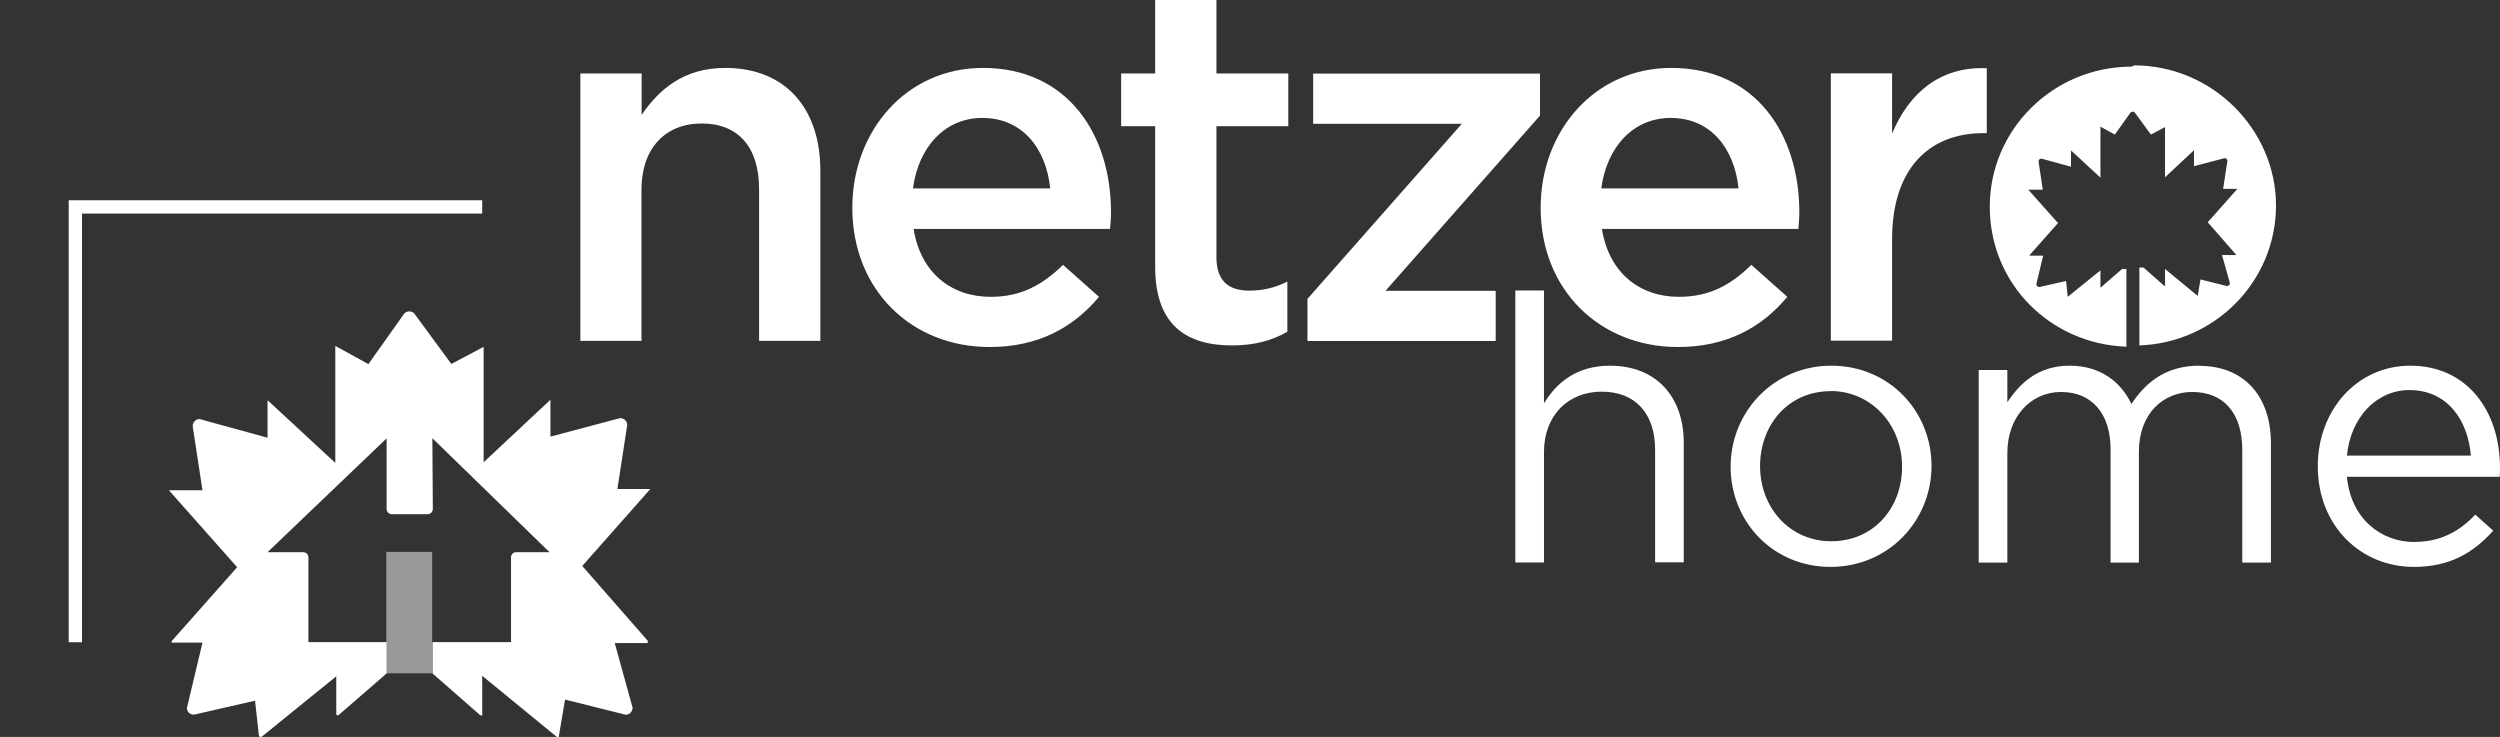
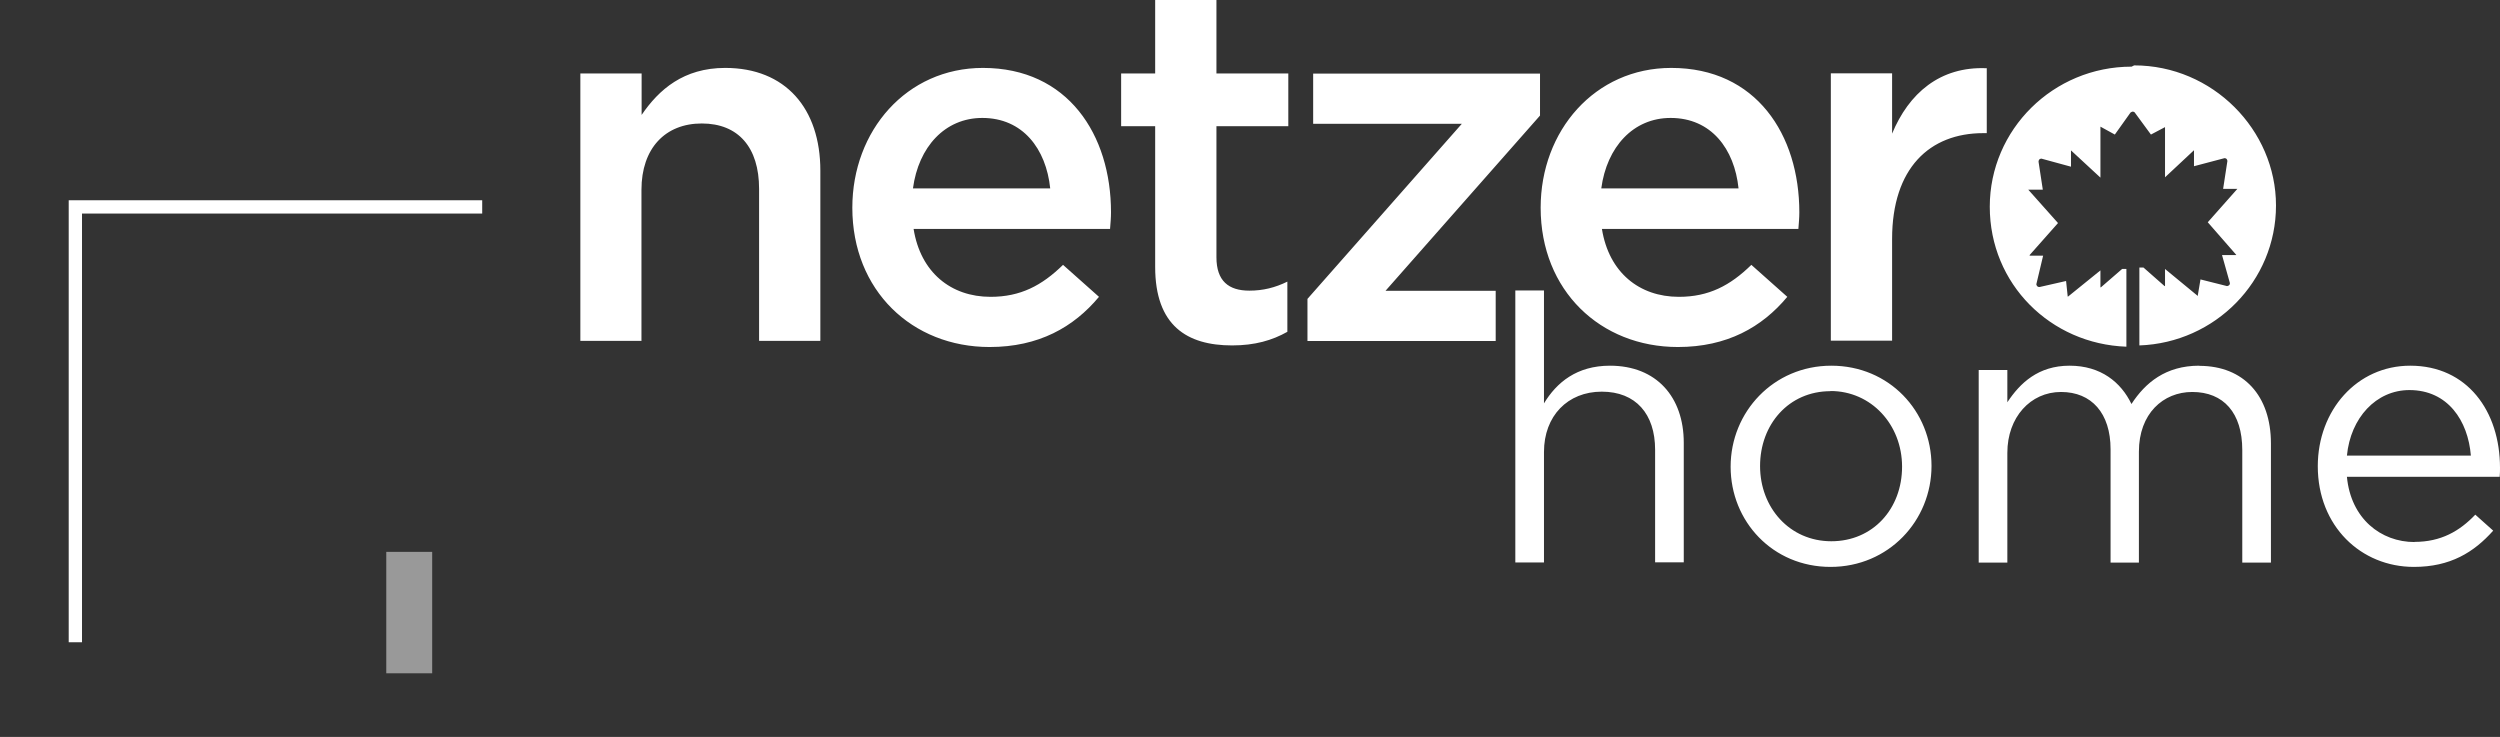
<svg xmlns="http://www.w3.org/2000/svg" id="Layer_1" width="157.92" height="46.55" viewBox="0 0 157.92 46.55">
  <rect x="0" y="0" width="157.92" height="46.55" fill="#333333" stroke="none" />
  <rect width="157.92" height="46.55" style="fill: none;" />
  <path id="Home" d="M97.53,35.53h-1.81v-17.18h1.81v7.13c.8-1.32,2.07-2.38,4.17-2.38,2.94,0,4.66,1.98,4.66,4.87v7.55h-1.81v-7.11c0-2.26-1.22-3.67-3.37-3.67s-3.65,1.53-3.65,3.81v6.97ZM115.63,35.81c3.67,0,6.38-2.92,6.38-6.38s-2.68-6.33-6.33-6.33-6.36,2.92-6.36,6.38,2.66,6.33,6.31,6.33M115.63,24.7c2.57,0,4.52,2.12,4.52,4.78s-1.84,4.71-4.47,4.71-4.5-2.12-4.5-4.75,1.81-4.73,4.45-4.73M138.92,23.1c-2.12,0-3.41,1.08-4.28,2.42-.66-1.37-1.93-2.42-3.91-2.42s-3.13,1.1-3.93,2.31v-2.04h-1.81v12.17h1.81v-6.94c0-2.24,1.46-3.84,3.39-3.84s3.13,1.34,3.13,3.62v7.16h1.79v-7.01c0-2.4,1.53-3.77,3.37-3.77,1.98,0,3.16,1.32,3.16,3.67v7.11h1.81v-7.53c0-3.01-1.72-4.9-4.52-4.9M152.53,34.24c-2.14,0-4.03-1.48-4.28-4.12h9.65c.02-.21.02-.4.02-.57,0-3.58-2.07-6.45-5.67-6.45-3.37,0-5.84,2.82-5.84,6.35,0,3.79,2.73,6.36,6.07,6.36,2.3,0,3.79-.92,5.01-2.29l-1.13-1.01c-.99,1.04-2.17,1.72-3.84,1.72M148.25,28.78c.23-2.38,1.84-4.14,3.95-4.14,2.42,0,3.7,1.93,3.88,4.14h-7.84Z" style="fill: #fff;" />
  <polygon id="Corner" points="5.18 40.57 4.34 40.57 4.34 12.65 30.46 12.65 30.46 13.49 5.18 13.49 5.18 40.57" style="fill: #fff;" />
  <path id="Netzero" d="M40.53,21.53h-3.87V4.64h3.87v2.62c1.09-1.6,2.65-2.97,5.28-2.97,3.81,0,6.01,2.56,6.01,6.49v10.75h-3.87v-9.6c0-2.62-1.31-4.13-3.62-4.13s-3.81,1.57-3.81,4.19v9.53ZM62.57,18.75c-2.5,0-4.42-1.54-4.86-4.29h12.41c.03-.38.06-.7.06-1.05,0-4.9-2.72-9.12-8.09-9.12-4.83,0-8.25,3.97-8.25,8.83,0,5.24,3.78,8.8,8.67,8.8,3.1,0,5.31-1.25,6.91-3.17l-2.27-2.02c-1.34,1.31-2.69,2.02-4.58,2.02M57.67,11.9c.35-2.62,2.02-4.45,4.38-4.45,2.56,0,4.03,1.95,4.29,4.45h-8.67ZM76.84,7.97h4.54v-3.33h-4.54V0h-3.87v4.64h-2.15v3.33h2.15v8.89c0,3.71,2.01,4.96,4.86,4.96,1.44,0,2.53-.32,3.49-.86v-3.17c-.77.38-1.54.57-2.4.57-1.31,0-2.08-.61-2.08-2.11V7.97ZM92.35,7.81l-9.76,11.07v2.66h11.89v-3.17h-6.96l9.76-11.07v-2.65h-14.33v3.17h9.4ZM106.05,18.75c-2.5,0-4.42-1.54-4.86-4.29h12.41c.03-.38.06-.7.06-1.05,0-4.9-2.72-9.12-8.09-9.12-4.83,0-8.25,3.97-8.25,8.83,0,5.24,3.78,8.8,8.67,8.8,3.1,0,5.31-1.25,6.91-3.17l-2.27-2.02c-1.34,1.31-2.69,2.02-4.58,2.02M101.15,11.9c.35-2.62,2.02-4.45,4.38-4.45,2.56,0,4.03,1.95,4.29,4.45h-8.67ZM119.52,15.1c0-4.48,2.37-6.69,5.76-6.69h.22v-4.1c-2.97-.13-4.93,1.6-5.98,4.13v-3.81h-3.87v16.89h3.87v-6.43ZM134.65,4.21c-4.95,0-8.96,3.97-8.96,8.85s3.84,8.67,8.63,8.84v-4.91h-.27l-1.34,1.16h0s0,0,0,0h0s0,0,0,0h0s0,0,0,0h-.03s0-.01,0-.01h0v-.02h0v-1.04s-2.04,1.65-2.04,1.65h0s0,0,0,0h0s0,0,0,0h-.03s0,0,0,0h0s0-.01,0-.01h0s0-.02,0-.02h0s-.1-.95-.1-.95l-1.67.38c-.05,0-.1,0-.14-.04-.04-.03-.06-.08-.07-.13l.43-1.81h-.85s0,0,0,0h0s0,0,0,0h0v-.02h0s0-.01,0-.01h0s0-.01,0-.01l1.79-2.02-1.88-2.11h.92l-.27-1.77c0-.05.02-.1.05-.14.04-.03.08-.05.13-.05l1.87.51v-1.03l1.86,1.72v-3.22l.91.5.99-1.39s.09-.06.14-.06c.05,0,.1.02.13.06l1.02,1.39.89-.47v3.17l1.83-1.71v1.01s1.93-.51,1.93-.51c.05,0,.1.02.13.05.03.04.05.09.05.13l-.27,1.76h.9l-1.87,2.11,1.8,2.06h0s0,0,0,0h0s0,0,0,0h0s0,.01,0,.01h0s0,0,0,0h0s0,0,0,0h0s0,0,0,0h0s0,0,0,0h-.9s.5,1.78.5,1.78c0,.05-.02.1-.06.13-.03.03-.08.05-.13.05l-1.67-.42-.17,1.01h0s0,.02,0,.02h0s0,.01,0,.01h-.02s0,0,0,0h0s-.01-.02-.01-.02l-2.04-1.68v1.05h0s0,.01,0,.01h0s0,.01,0,.01h0s0,.01,0,.01h0s0,0,0,0h-.03s0,0,0,0h0s0,0,0,0h0s-1.33-1.17-1.33-1.17h-.26v4.92c4.79-.17,8.63-4.06,8.63-8.84s-4.01-8.85-8.96-8.85" style="fill: #fff;" />
  <g id="Flourish">
-     <path d="M40.92,40.52h0s0-.02,0-.02h0s0-.02,0-.02h0s-4.14-4.73-4.14-4.73l4.3-4.86h-2.08s.62-4.04.62-4.04c0-.12-.05-.23-.13-.31-.08-.08-.19-.12-.31-.13l-4.41,1.17v-2.33s-4.22,3.95-4.22,3.95v-7.29l-2.04,1.08-2.35-3.2c-.09-.08-.19-.12-.31-.12s-.22.05-.31.13l-2.27,3.2-2.09-1.15v7.39l-4.28-3.96v2.37s-4.3-1.18-4.3-1.18c-.11,0-.22.05-.3.13-.08.08-.12.19-.13.31l.62,4.06h-2.12l4.31,4.86-4.12,4.65h-.01s0,.02,0,.02v.02s-.02.01-.02.01h0v.03h0s0,.02,0,.02h.01s0,.01,0,.01h.01s.02,0,.02,0h1.92l-.99,4.16c.02.11.07.22.15.29.09.07.2.11.32.1l3.84-.88.24,2.16v.04s.01.01.01.01v.02s.02.02.02.02h0s.02.03.02.03h.02s.02.01.02.01h.03s.02,0,.02,0h.02s.02-.02.02-.02h.01s4.7-3.81,4.7-3.81v2.41s.02.02.02.02h.01s.02.03.02.03h.01s.02,0,.02,0h.02s.02,0,.02,0h.02s.02-.02.02-.02h.02s.01-.03.01-.03l2.99-2.59v-1.98h-4.94v-5.36c0-.18-.15-.32-.32-.32h-2.26s7.52-7.19,7.52-7.19v4.46c0,.18.15.33.33.33h2.26c.18,0,.33-.15.33-.33l-.03-4.47,7.4,7.2h-2.11c-.18,0-.32.14-.32.32v5.36h-4.96v1.98l2.97,2.6.02.02h.01s.02.02.02.02h.02s.02.02.02.02h.02s.01,0,.01,0h.02s.02,0,.02,0h.01s0-.02,0-.02h0s0-.03,0-.03h0s0-.03,0-.03v-2.43l4.7,3.85.02.02h.03s.02.02.02.02h.04s.02-.02.02-.02h.01s0-.03,0-.03v-.02s.39-2.32.39-2.32l3.84.96c.11,0,.22-.05.3-.13.08-.08.12-.19.13-.31l-1.13-4.09s2.05,0,2.05,0h.03s0-.01,0-.01h0s0-.01,0-.01h0s0-.02,0-.02h0s0-.02,0-.02h0Z" style="fill: #fff;" />
    <rect x="24.4" y="34.86" width="2.9" height="7.67" style="fill: #fff; opacity: .5;" />
  </g>
</svg>